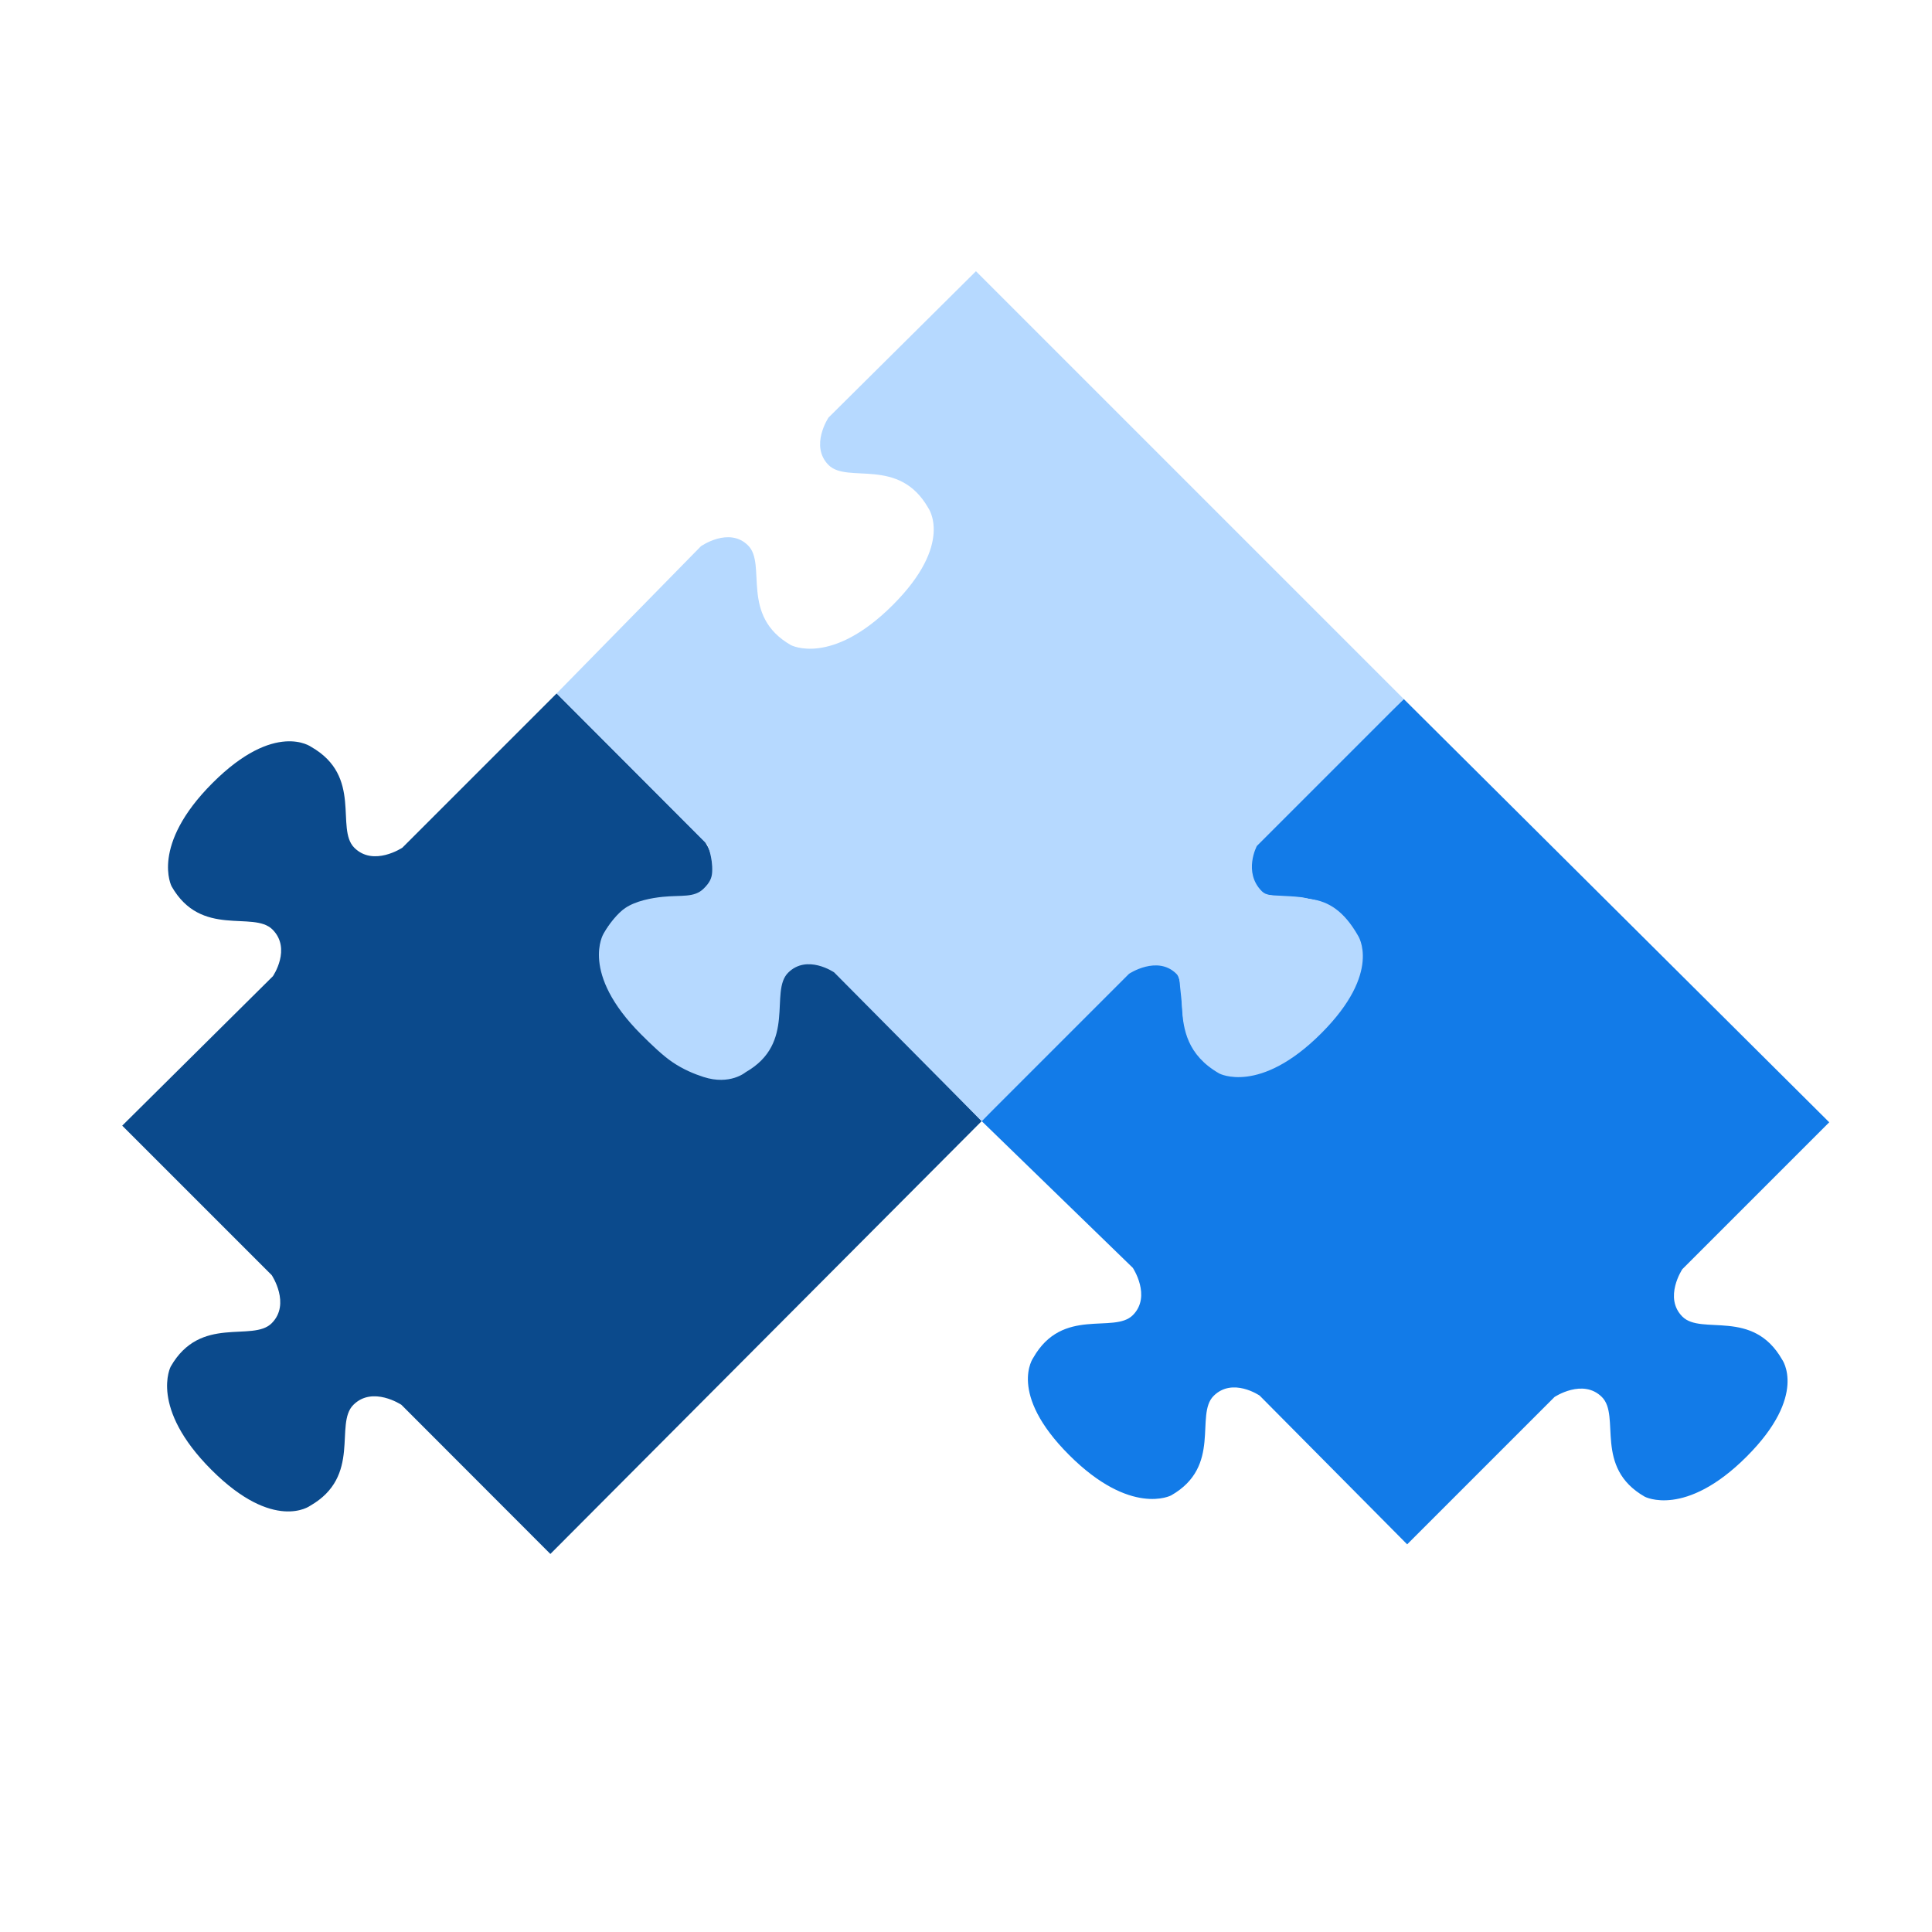
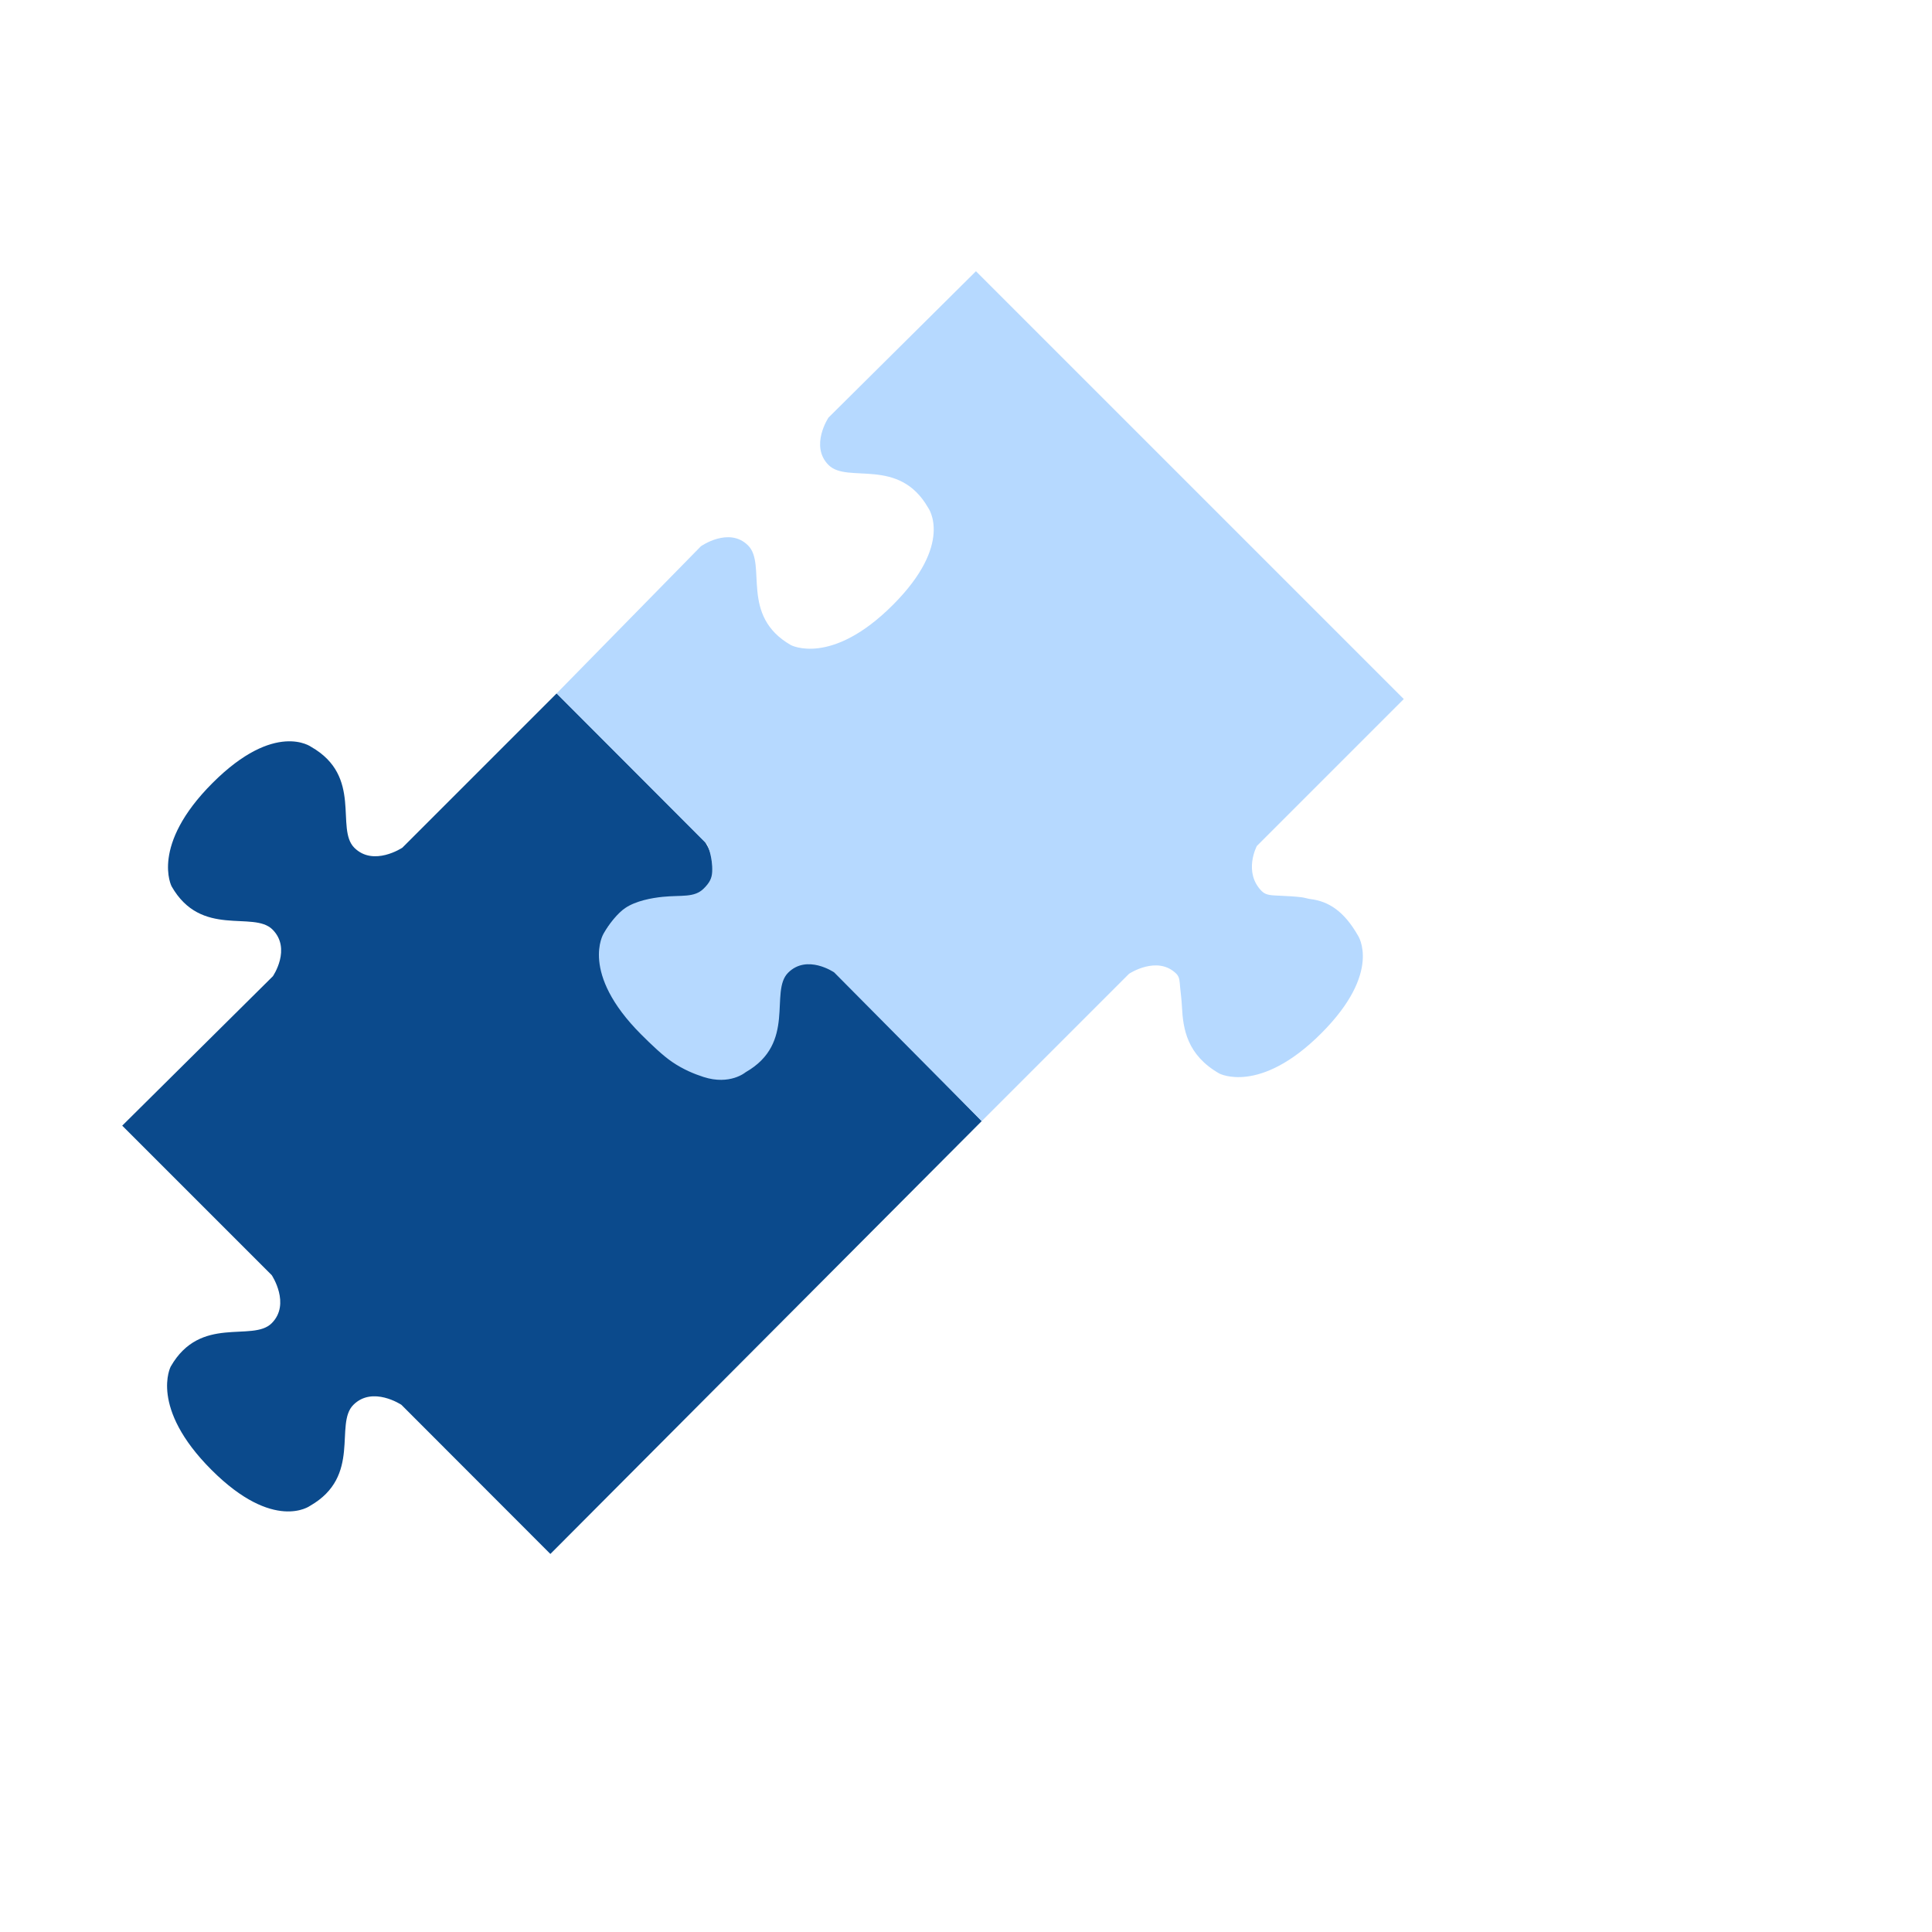
<svg xmlns="http://www.w3.org/2000/svg" xmlns:ns1="http://www.inkscape.org/namespaces/inkscape" xmlns:ns2="http://sodipodi.sourceforge.net/DTD/sodipodi-0.dtd" width="97.363mm" height="97.363mm" viewBox="0 0 97.363 97.363" version="1.1" id="svg1" ns1:version="1.4 (e7c3feb1, 2024-10-09)" ns2:docname="icon-full-color-white.svg" ns1:export-filename="icon-full-color-white.png" ns1:export-xdpi="267.14099" ns1:export-ydpi="267.14099">
  <ns2:namedview id="namedview1" pagecolor="#ffffff" bordercolor="#000000" borderopacity="0.25" ns1:showpageshadow="2" ns1:pageopacity="0.0" ns1:pagecheckerboard="0" ns1:deskcolor="#d1d1d1" ns1:document-units="mm" ns1:zoom="0.53417909" ns1:cx="204.98743" ns1:cy="270.50853" ns1:window-width="1712" ns1:window-height="810" ns1:window-x="0" ns1:window-y="25" ns1:window-maximized="0" ns1:current-layer="layer1" />
  <defs id="defs1" />
  <g ns1:label="Layer 1" ns1:groupmode="layer" id="layer1" transform="translate(-52.161,-86.378)">
-     <path d="m 109.245,150.267 -7.614,-7.393 7.294,-7.639 c 0,0 1.419,-0.997 2.377,-0.039 0.958,0.958 -0.428,3.54 2.159,5.022 0,0 2.033,1.079 5.134,-2.022 3.101,-3.101 1.784,-4.895 1.784,-4.895 -1.482,-2.588 -4.064,-1.202 -5.022,-2.159 -0.957,-0.957 -0.004,-2.389 -0.004,-2.389 l 7.551,-7.147 21.441,21.33 -7.404,7.404 c 0,0 -0.953,1.432 0.004,2.389 0.958,0.958 3.54,-0.428 5.022,2.159 0,0 1.317,1.795 -1.784,4.895 -3.101,3.101 -5.134,2.022 -5.134,2.022 -2.588,-1.482 -1.202,-4.064 -2.159,-5.022 -0.957,-0.957 -2.389,-0.004 -2.389,-0.004 l -7.426,7.426 -7.434,-7.496 c 0,0 -1.367,-0.937 -2.321,0.017 -0.954,0.954 0.44,3.542 -2.142,5.014 0,0 -2.029,1.072 -5.141,-2.04 -3.112,-3.112 -1.801,-4.902 -1.801,-4.902 1.473,-2.582 4.06,-1.188 5.014,-2.142 0.954,-0.954 -0.004,-2.39 -0.004,-2.39 z" fill="#127be8" id="path1-4-4" ns2:nodetypes="cccscccsccccscscsccccccccc" style="stroke-width:0.225" />
    <path d="m 72.438,129.097 7.775,-7.775 7.464,7.464 c 0,0 1.006,1.443 0.036,2.412 -0.97,0.97 -3.589,-0.437 -5.089,2.185 0,0 -1.092,2.06 2.055,5.207 3.147,3.147 4.965,1.813 4.965,1.813 2.622,-1.5 1.215,-4.119 2.184,-5.089 0.97,-0.97 2.422,-0.003 2.422,-0.003 l 7.385,7.564 -21.738,21.815 -7.507,-7.516 c 0,0 -1.453,-0.968 -2.422,0.003 -0.97,0.97 0.437,3.589 -2.184,5.089 0,0 -1.818,1.334 -4.965,-1.813 -3.147,-3.147 -2.055,-5.207 -2.055,-5.207 1.5,-2.622 4.119,-1.215 5.089,-2.184 0.97,-0.97 0.002,-2.422 0.002,-2.422 l -7.535,-7.535 7.593,-7.53 c 0,0 0.949,-1.385 -0.019,-2.353 -0.968,-0.968 -3.59,0.443 -5.085,-2.176 0,0 -1.088,-2.058 2.063,-5.21 3.152,-3.152 4.968,-1.821 4.968,-1.821 2.62,1.495 1.208,4.117 2.176,5.085 0.968,0.968 2.422,-0.003 2.422,-0.003 z" fill="#0e5fb5" id="path2-3-4" ns2:nodetypes="cccscccsccccscccccccsccccc" style="fill:#0b4a8c;fill-opacity:1;stroke-width:0.225" />
    <path d="m 87.805,128.938 -7.592,-7.616 7.271,-7.416 c 0,0 1.419,-0.997 2.377,-0.039 0.958,0.957 -0.428,3.54 2.159,5.022 0,0 2.033,1.079 5.134,-2.022 3.101,-3.101 1.784,-4.895 1.784,-4.895 -1.482,-2.588 -4.064,-1.202 -5.022,-2.159 -0.957,-0.957 -0.004,-2.39 -0.004,-2.39 l 7.432,-7.376 21.56,21.56 -7.404,7.404 c 0,0 -0.705,1.324 0.252,2.282 0.22,0.22 0.534,0.202 0.902,0.224 0.347,0.021 0.708,0.029 1.102,0.079 0.145,0.018 0.301,0.072 0.453,0.092 0.906,0.114 1.681,0.605 2.383,1.831 0,0 1.251,1.836 -1.85,4.937 -3.101,3.101 -5.134,2.022 -5.134,2.022 -1.631,-0.934 -1.827,-2.246 -1.883,-3.372 -0.017,-0.351 -0.064,-0.685 -0.092,-0.983 -0.024,-0.263 -0.019,-0.501 -0.185,-0.667 -0.957,-0.957 -2.389,-0.004 -2.389,-0.004 l -7.426,7.426 -7.434,-7.496 c 0,0 -1.367,-0.937 -2.321,0.017 -0.954,0.954 0.44,3.542 -2.142,5.014 0,0 -0.784,0.672 -2.124,0.238 -0.452,-0.146 -1.008,-0.369 -1.578,-0.757 -0.459,-0.312 -1.033,-0.857 -1.558,-1.382 -3.112,-3.112 -1.9,-5.08 -1.9,-5.08 0.3,-0.525 0.725,-1.045 1.093,-1.294 0.532,-0.36 1.33,-0.508 1.889,-0.564 0.957,-0.097 1.592,0.058 2.072,-0.422 0.292,-0.292 0.405,-0.511 0.421,-0.839 0.036,-0.741 -0.246,-1.372 -0.246,-1.372 z" fill="#b6d9ff" id="path3-6-9" ns2:nodetypes="cccccscccccccssscscssccccccssccsscsc" style="stroke-width:0.225" />
  </g>
</svg>